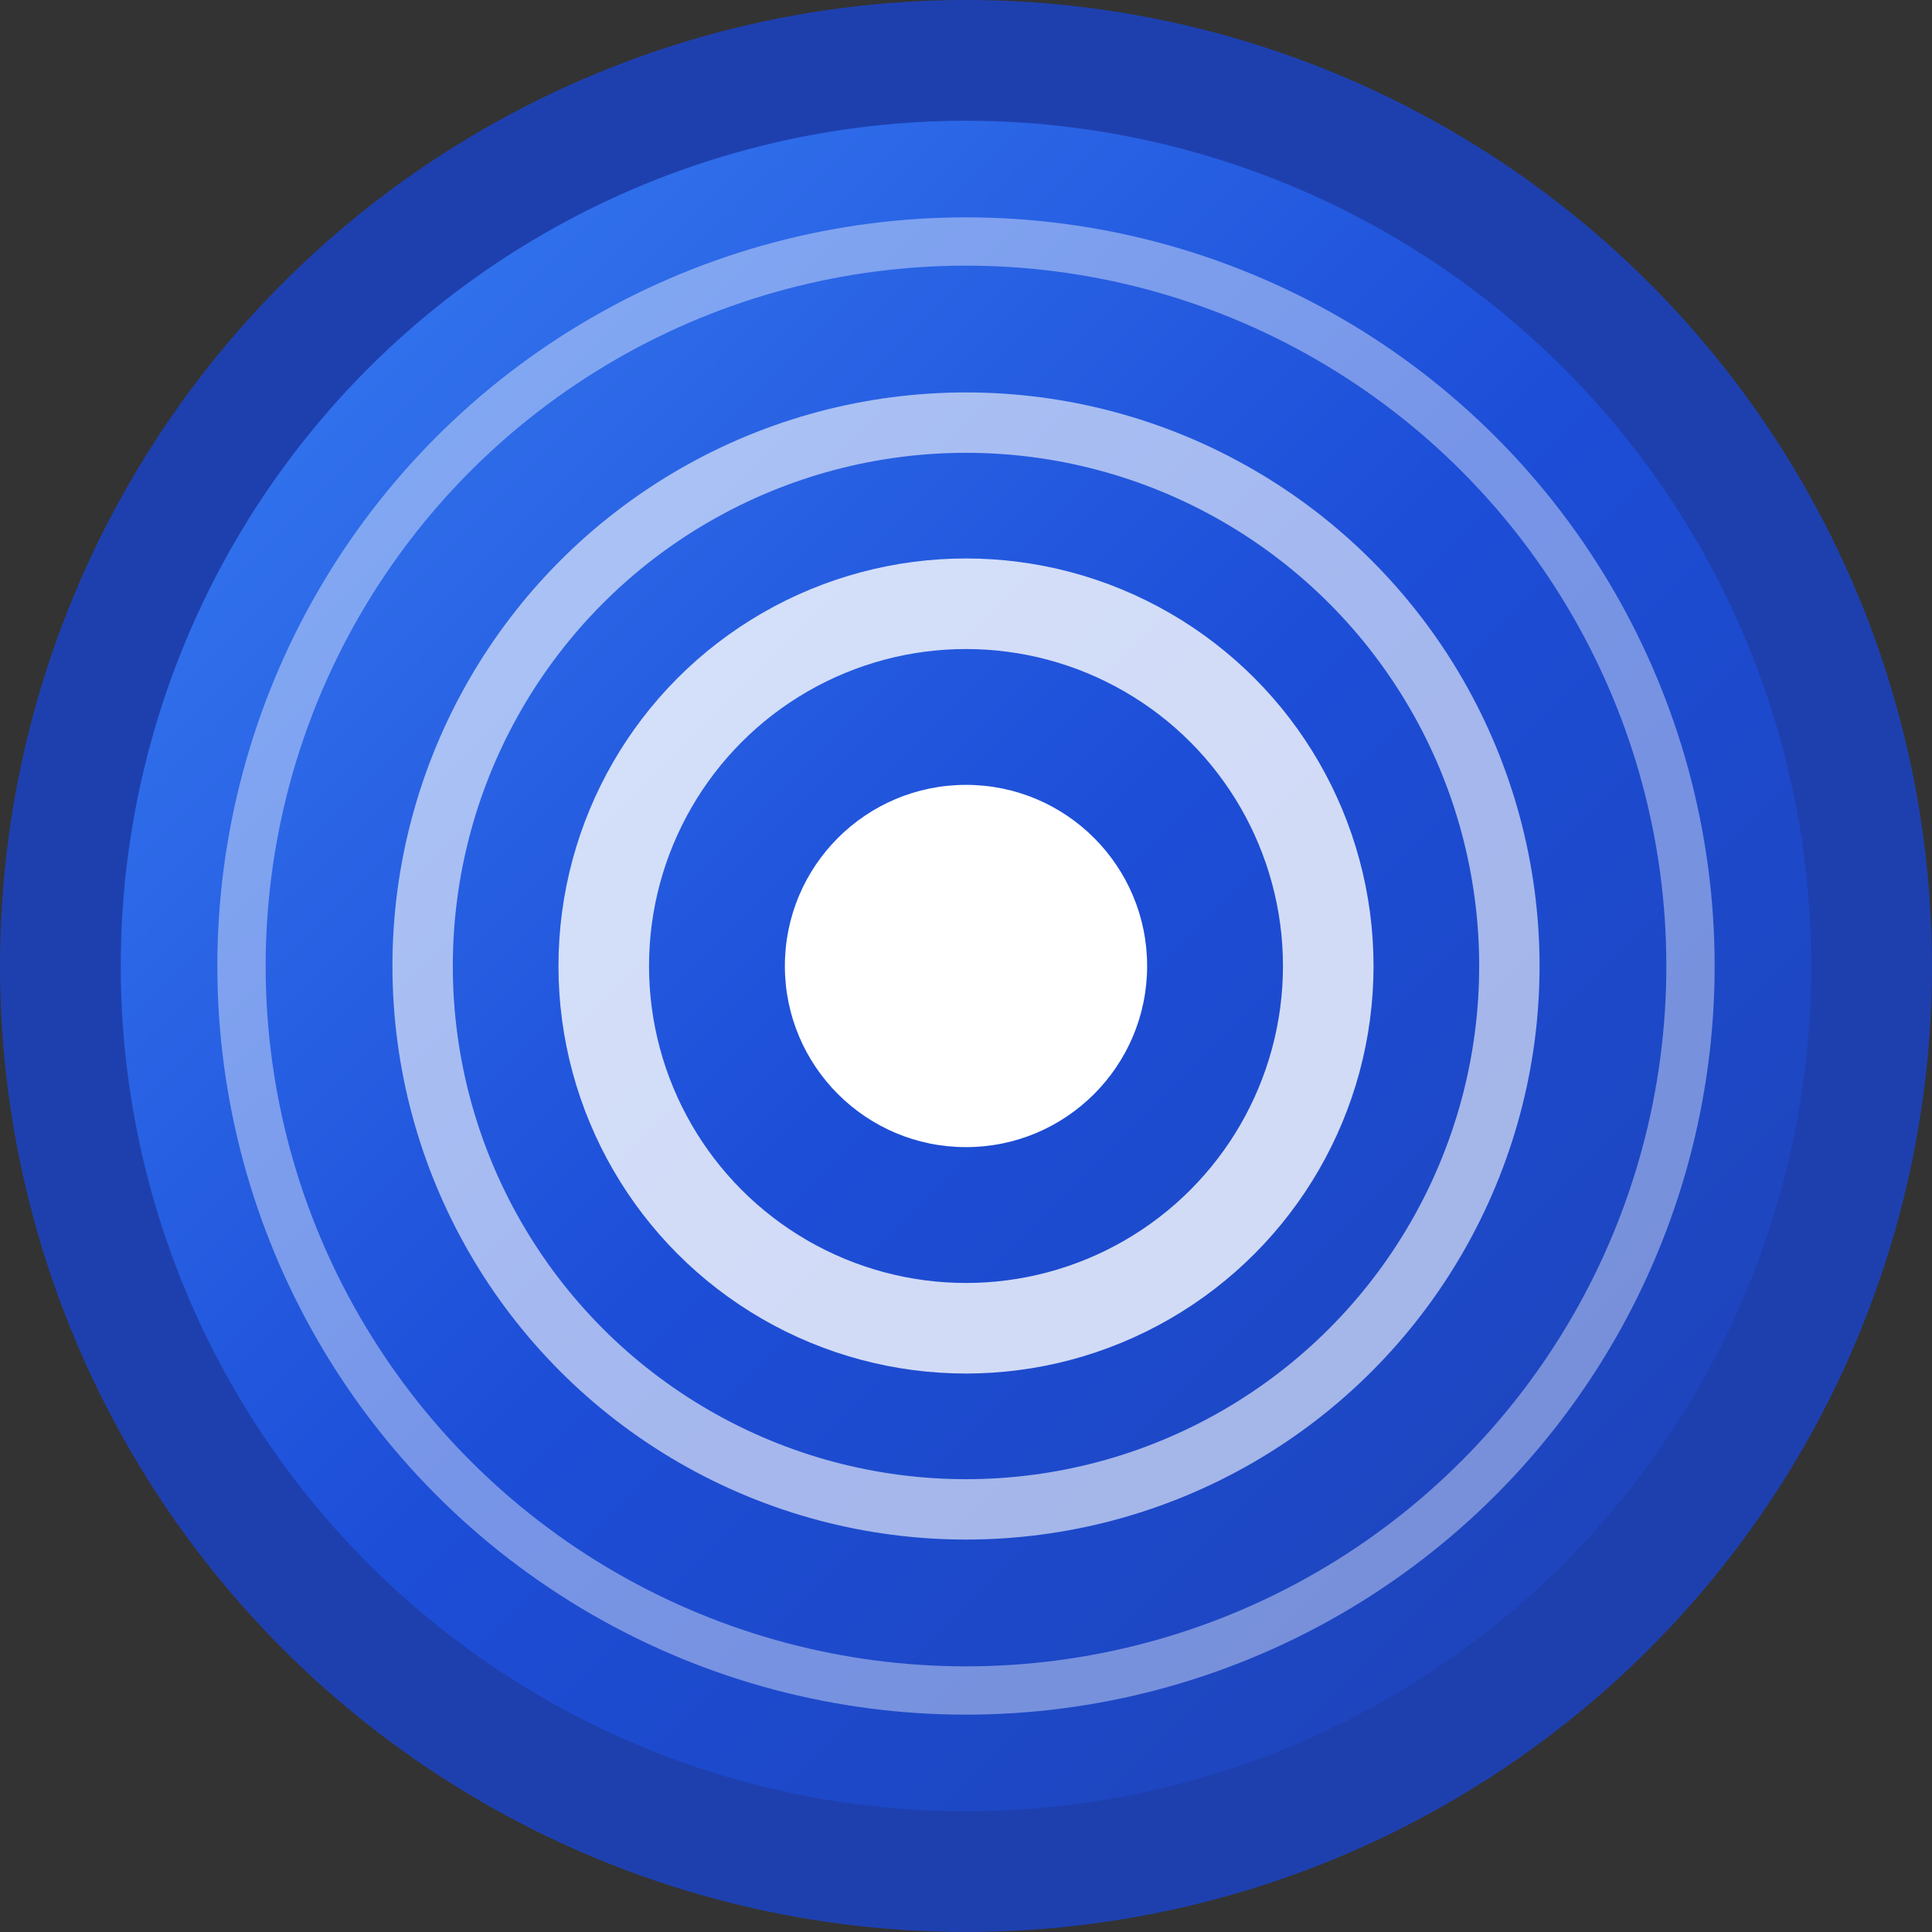
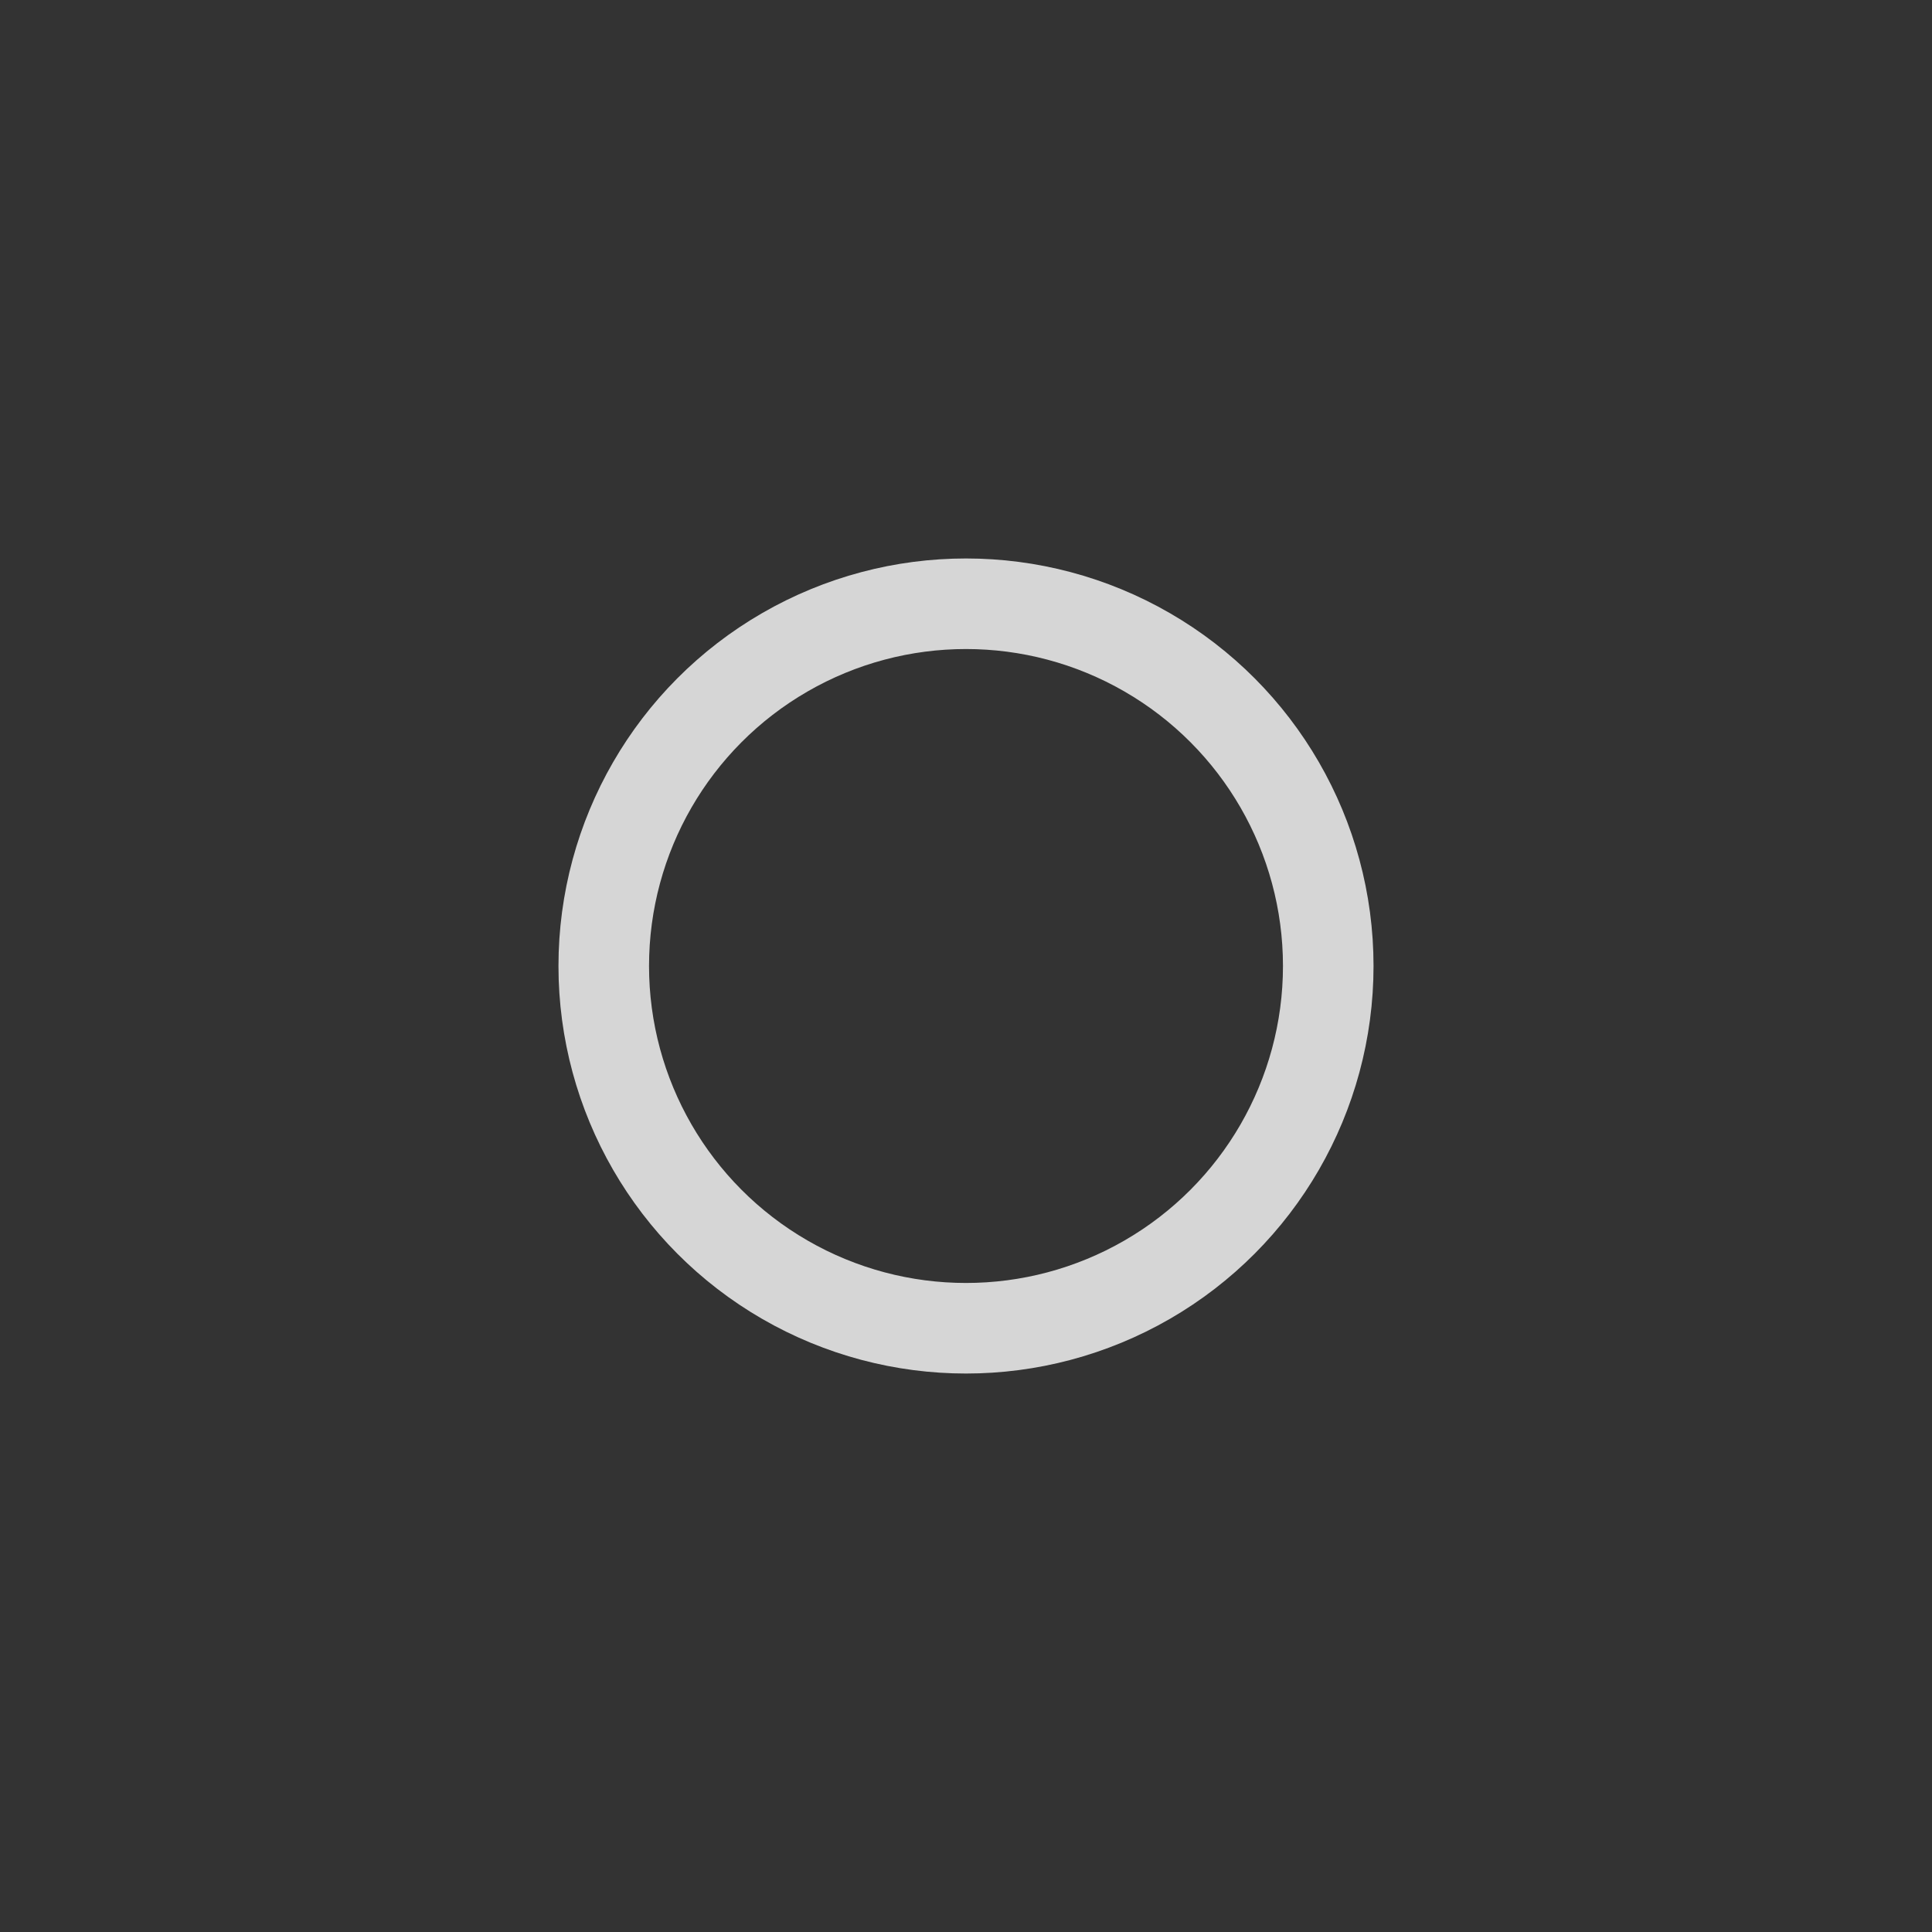
<svg xmlns="http://www.w3.org/2000/svg" width="32" height="32" viewBox="0 0 32 32" fill="none">
  <rect x="0" y="0" width="32" height="32" fill="#333333" stroke="none" />
-   <circle cx="16" cy="16" r="15" fill="url(#gradient)" stroke="#1e40af" stroke-width="2" />
-   <circle cx="16" cy="16" r="3" fill="#ffffff" />
  <circle cx="16" cy="16" r="6" fill="none" stroke="#ffffff" stroke-width="1.5" opacity="0.8" />
-   <circle cx="16" cy="16" r="9" fill="none" stroke="#ffffff" stroke-width="1" opacity="0.6" />
-   <circle cx="16" cy="16" r="12" fill="none" stroke="#ffffff" stroke-width="0.8" opacity="0.4" />
  <defs>
    <linearGradient id="gradient" x1="0%" y1="0%" x2="100%" y2="100%">
      <stop offset="0%" style="stop-color:#3b82f6;stop-opacity:1" />
      <stop offset="50%" style="stop-color:#1d4ed8;stop-opacity:1" />
      <stop offset="100%" style="stop-color:#1e40af;stop-opacity:1" />
    </linearGradient>
  </defs>
</svg>